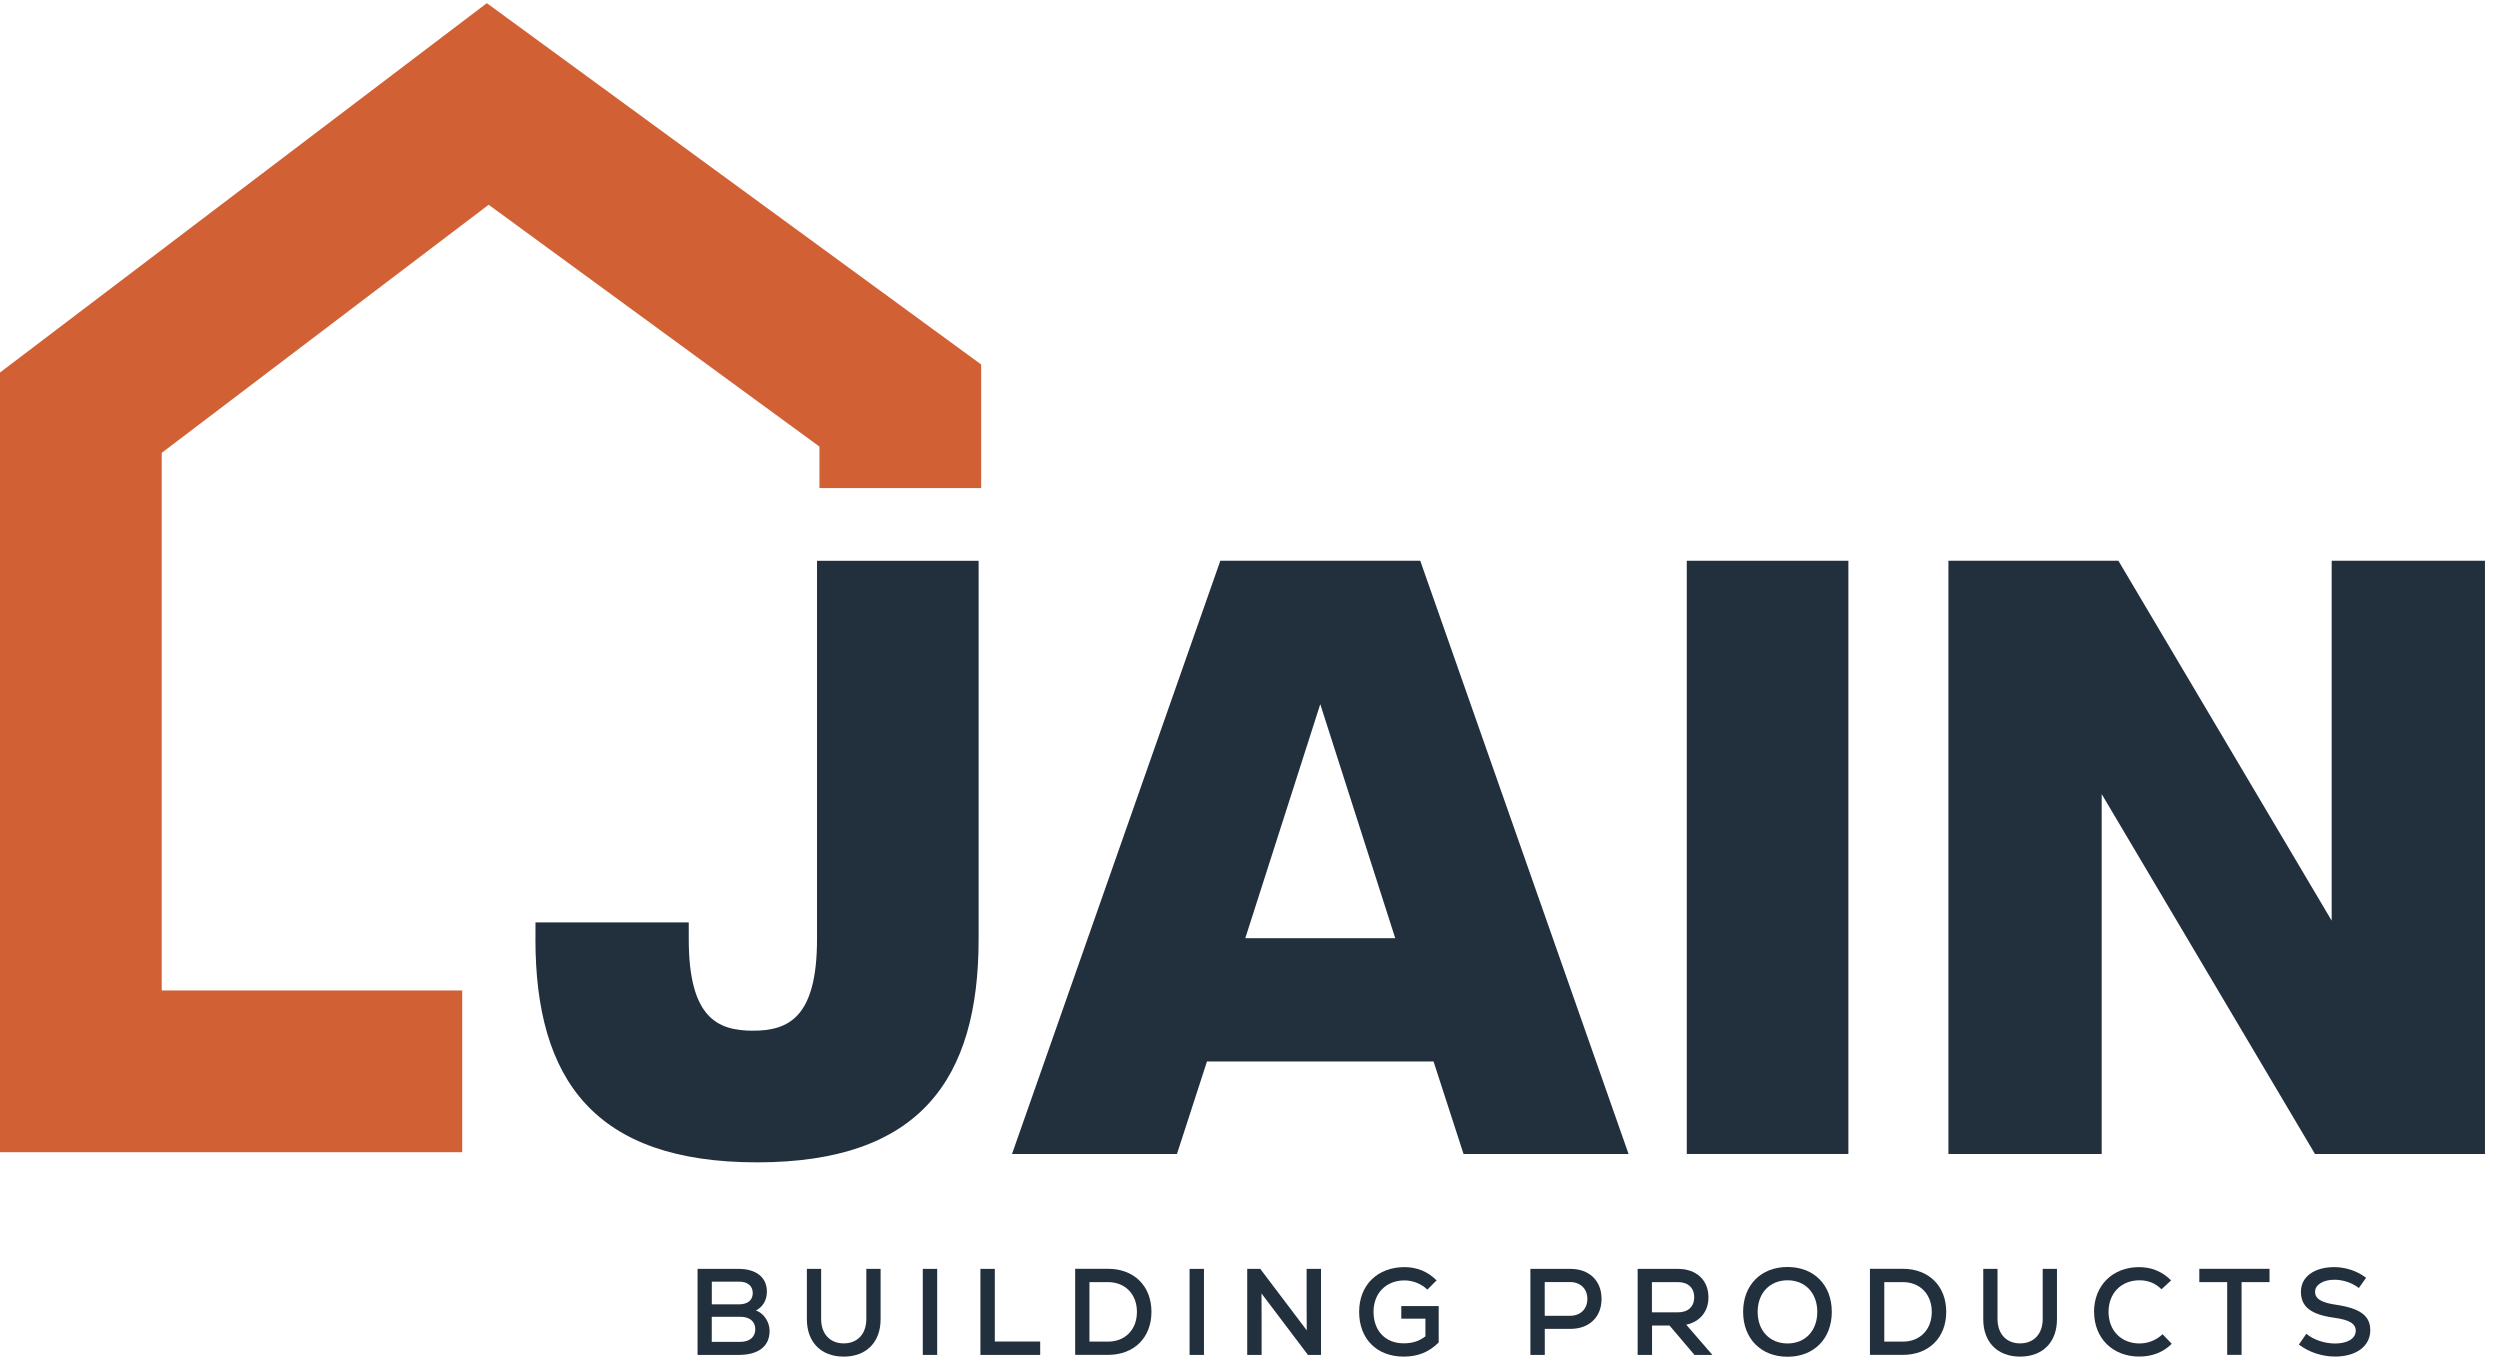
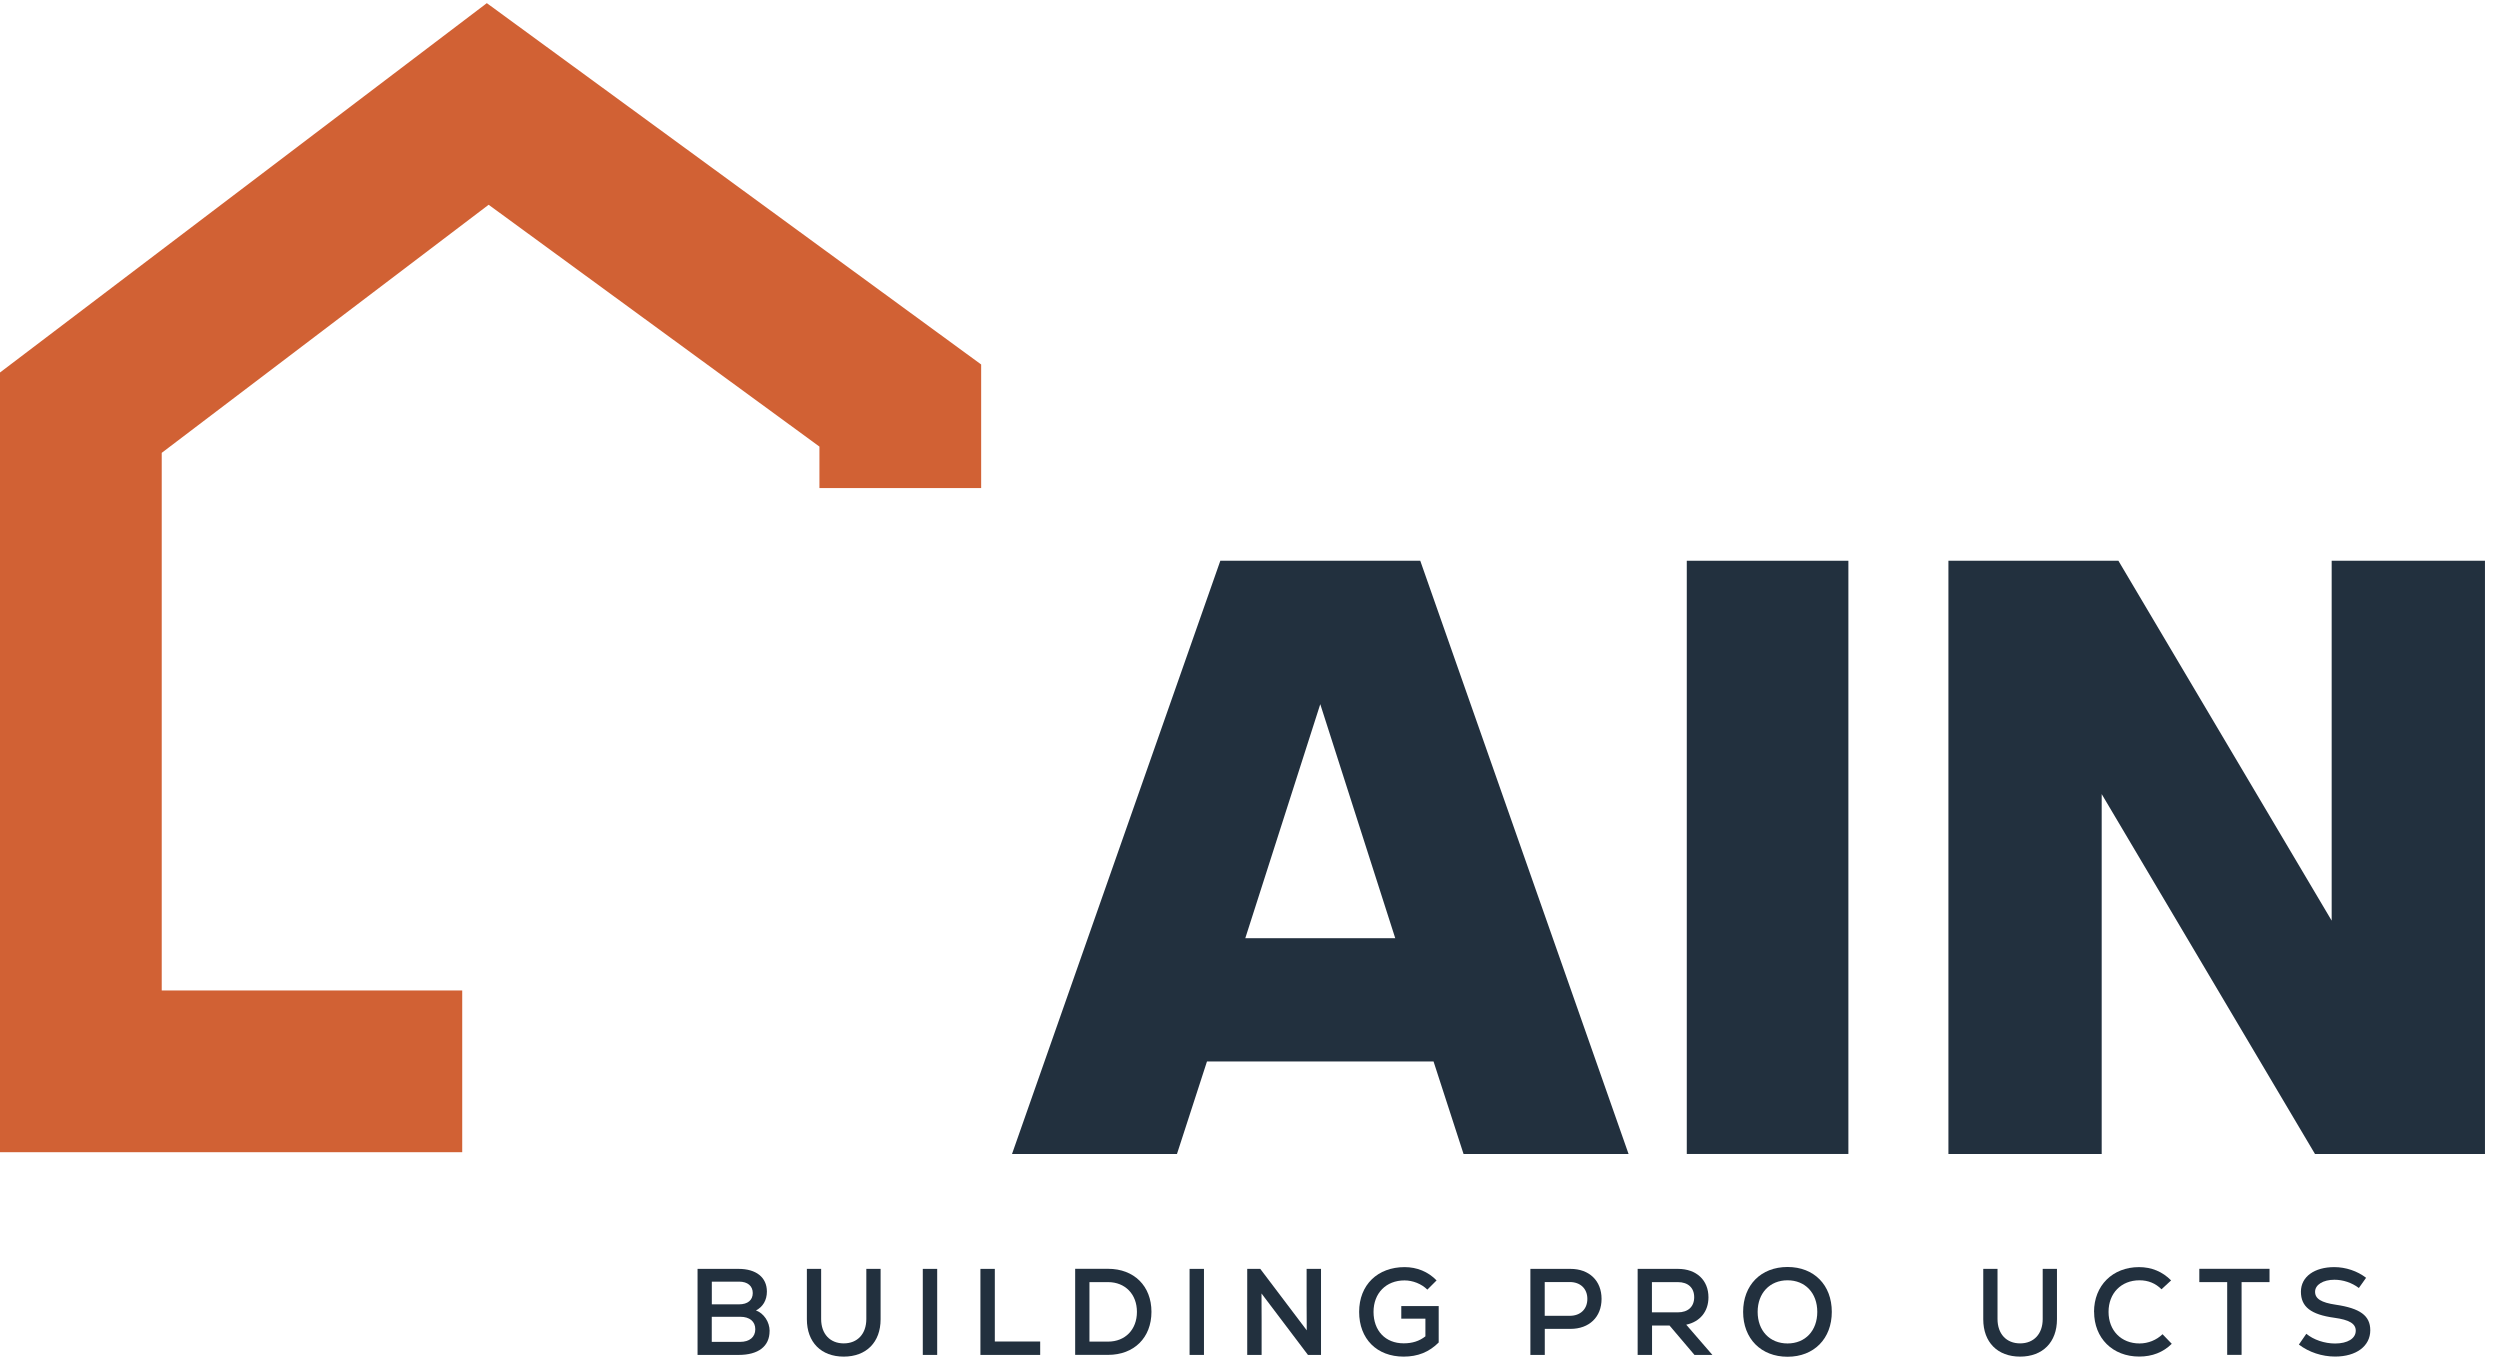
<svg xmlns="http://www.w3.org/2000/svg" width="136" height="74" viewBox="0 0 136 74" fill="none">
-   <path d="M29.13 51.084V50.179H37.468V51.084C37.468 55.346 39.008 56.07 40.957 56.07C42.906 56.07 44.446 55.343 44.446 51.084V30.509H53.237V51.084C53.237 58.742 50.019 63.232 41.182 63.232C32.344 63.232 29.127 58.746 29.127 51.084H29.13Z" fill="#22303E" />
  <path d="M79.617 62.776L77.985 57.745H65.659L64.027 62.776H55.054L66.386 30.505H77.262L88.594 62.776H79.621H79.617ZM71.824 38.302L67.744 51.038H75.901L71.821 38.302H71.824Z" fill="#22303E" />
  <path d="M91.761 62.776V30.505H100.552V62.776H91.761Z" fill="#22303E" />
  <path d="M125.935 62.776L114.332 43.198V62.776H105.994V30.505H115.241L126.843 50.083V30.505H135.182V62.776H125.935Z" fill="#22303E" />
  <path d="M41.865 72.41C41.865 73.239 41.257 73.708 40.18 73.708H37.947V69.027H40.18C41.135 69.027 41.719 69.489 41.719 70.262C41.719 70.731 41.498 71.098 41.125 71.287C41.548 71.442 41.868 71.908 41.868 72.41H41.865ZM38.723 69.721V70.956H40.206C40.675 70.956 40.95 70.728 40.95 70.342C40.95 69.955 40.669 69.721 40.206 69.721H38.723ZM41.088 72.311C41.088 71.888 40.781 71.633 40.272 71.633H38.72V72.998H40.266C40.775 72.998 41.088 72.737 41.088 72.311Z" fill="#22303E" />
  <path d="M43.894 71.769V69.027H44.67V71.755C44.67 72.565 45.153 73.08 45.899 73.08C46.646 73.08 47.128 72.565 47.128 71.755V69.027H47.905V71.769C47.905 73.017 47.128 73.8 45.899 73.8C44.67 73.8 43.894 73.017 43.894 71.769Z" fill="#22303E" />
  <path d="M50.2 69.027H50.983V73.708H50.2V69.027Z" fill="#22303E" />
  <path d="M53.335 69.027H54.118V72.978H56.586V73.708H53.335V69.027Z" fill="#22303E" />
  <path d="M62.639 71.366C62.639 72.77 61.691 73.705 60.28 73.705H58.489V69.023H60.28C61.691 69.023 62.639 69.958 62.639 71.362V71.366ZM61.849 71.366C61.849 70.404 61.208 69.747 60.277 69.747H59.266V72.984H60.277C61.212 72.984 61.849 72.33 61.849 71.366Z" fill="#22303E" />
  <path d="M64.713 69.027H65.496V73.708H64.713V69.027Z" fill="#22303E" />
  <path d="M71.863 69.027V73.708H71.153L68.626 70.365L68.632 71.855V73.708H67.849V69.027H68.559L71.087 72.37L71.08 70.972V69.027H71.863Z" fill="#22303E" />
  <path d="M78.265 71.045V73.031C77.743 73.553 77.129 73.8 76.359 73.8C74.902 73.8 73.937 72.839 73.937 71.366C73.937 69.892 74.948 68.931 76.412 68.931C77.079 68.931 77.69 69.179 78.15 69.654L77.647 70.156C77.334 69.843 76.858 69.654 76.405 69.654C75.407 69.654 74.72 70.345 74.72 71.366C74.72 72.386 75.361 73.077 76.359 73.077C76.828 73.077 77.208 72.958 77.542 72.697V71.736H76.23V71.049H78.262L78.265 71.045Z" fill="#22303E" />
  <path d="M87.125 70.659C87.125 71.643 86.458 72.291 85.434 72.291H84.036V73.708H83.253V69.027H85.434C86.458 69.027 87.125 69.674 87.125 70.659ZM86.352 70.659C86.352 70.104 85.972 69.743 85.397 69.743H84.033V71.58H85.397C85.972 71.58 86.352 71.22 86.352 70.659Z" fill="#22303E" />
  <path d="M90.819 72.109H89.871V73.708H89.088V69.027H91.282C92.286 69.027 92.94 69.641 92.94 70.573C92.94 71.349 92.478 71.904 91.731 72.063L93.155 73.708H92.18L90.823 72.109H90.819ZM91.275 69.747H89.865V71.392H91.275C91.83 71.392 92.164 71.085 92.164 70.569C92.164 70.054 91.83 69.747 91.275 69.747Z" fill="#22303E" />
  <path d="M94.826 71.366C94.826 69.909 95.794 68.924 97.242 68.924C98.689 68.924 99.65 69.909 99.65 71.366C99.65 72.823 98.682 73.807 97.242 73.807C95.801 73.807 94.826 72.823 94.826 71.366ZM98.86 71.366C98.86 70.341 98.206 69.648 97.242 69.648C96.277 69.648 95.616 70.345 95.616 71.366C95.616 72.386 96.27 73.084 97.242 73.084C98.213 73.084 98.86 72.386 98.86 71.366Z" fill="#22303E" />
-   <path d="M105.875 71.366C105.875 72.77 104.926 73.705 103.516 73.705H101.725V69.023H103.516C104.926 69.023 105.875 69.958 105.875 71.362V71.366ZM105.088 71.366C105.088 70.404 104.447 69.747 103.516 69.747H102.505V72.984H103.516C104.451 72.984 105.088 72.33 105.088 71.366Z" fill="#22303E" />
  <path d="M107.889 71.769V69.027H108.665V71.755C108.665 72.565 109.148 73.08 109.894 73.08C110.641 73.08 111.123 72.565 111.123 71.755V69.027H111.899V71.769C111.899 73.017 111.123 73.8 109.894 73.8C108.665 73.8 107.889 73.017 107.889 71.769Z" fill="#22303E" />
  <path d="M113.915 71.366C113.915 69.935 114.926 68.931 116.363 68.931C117.044 68.931 117.642 69.179 118.108 69.654L117.586 70.137C117.265 69.816 116.869 69.648 116.39 69.648C115.392 69.648 114.705 70.351 114.705 71.366C114.705 72.38 115.392 73.084 116.39 73.084C116.859 73.084 117.312 72.902 117.642 72.581L118.144 73.103C117.675 73.566 117.08 73.797 116.373 73.797C114.923 73.797 113.919 72.793 113.919 71.362L113.915 71.366Z" fill="#22303E" />
  <path d="M123.459 69.747H121.942V73.705H121.159V69.747H119.643V69.023H123.462V69.747H123.459Z" fill="#22303E" />
  <path d="M125.058 73.146L125.464 72.558C125.857 72.885 126.455 73.087 127.03 73.087C127.711 73.087 128.153 72.813 128.153 72.39C128.153 72.003 127.793 71.795 126.984 71.686C125.712 71.511 125.17 71.091 125.17 70.269C125.17 69.446 125.914 68.931 126.984 68.931C127.605 68.931 128.243 69.145 128.715 69.512L128.322 70.067C127.935 69.773 127.453 69.618 126.991 69.618C126.376 69.618 125.94 69.892 125.94 70.272C125.94 70.652 126.274 70.86 127.063 70.976C128.388 71.171 128.943 71.57 128.943 72.367C128.943 73.229 128.18 73.797 127.03 73.797C126.32 73.797 125.606 73.563 125.058 73.143V73.146Z" fill="#22303E" />
  <path d="M26.483 0.171L0 20.264V62.68H20.78H25.145V53.882H20.526H8.798V24.635L26.582 11.139L44.577 24.294V26.551H53.375V19.828L26.483 0.171Z" fill="#D16134" />
</svg>